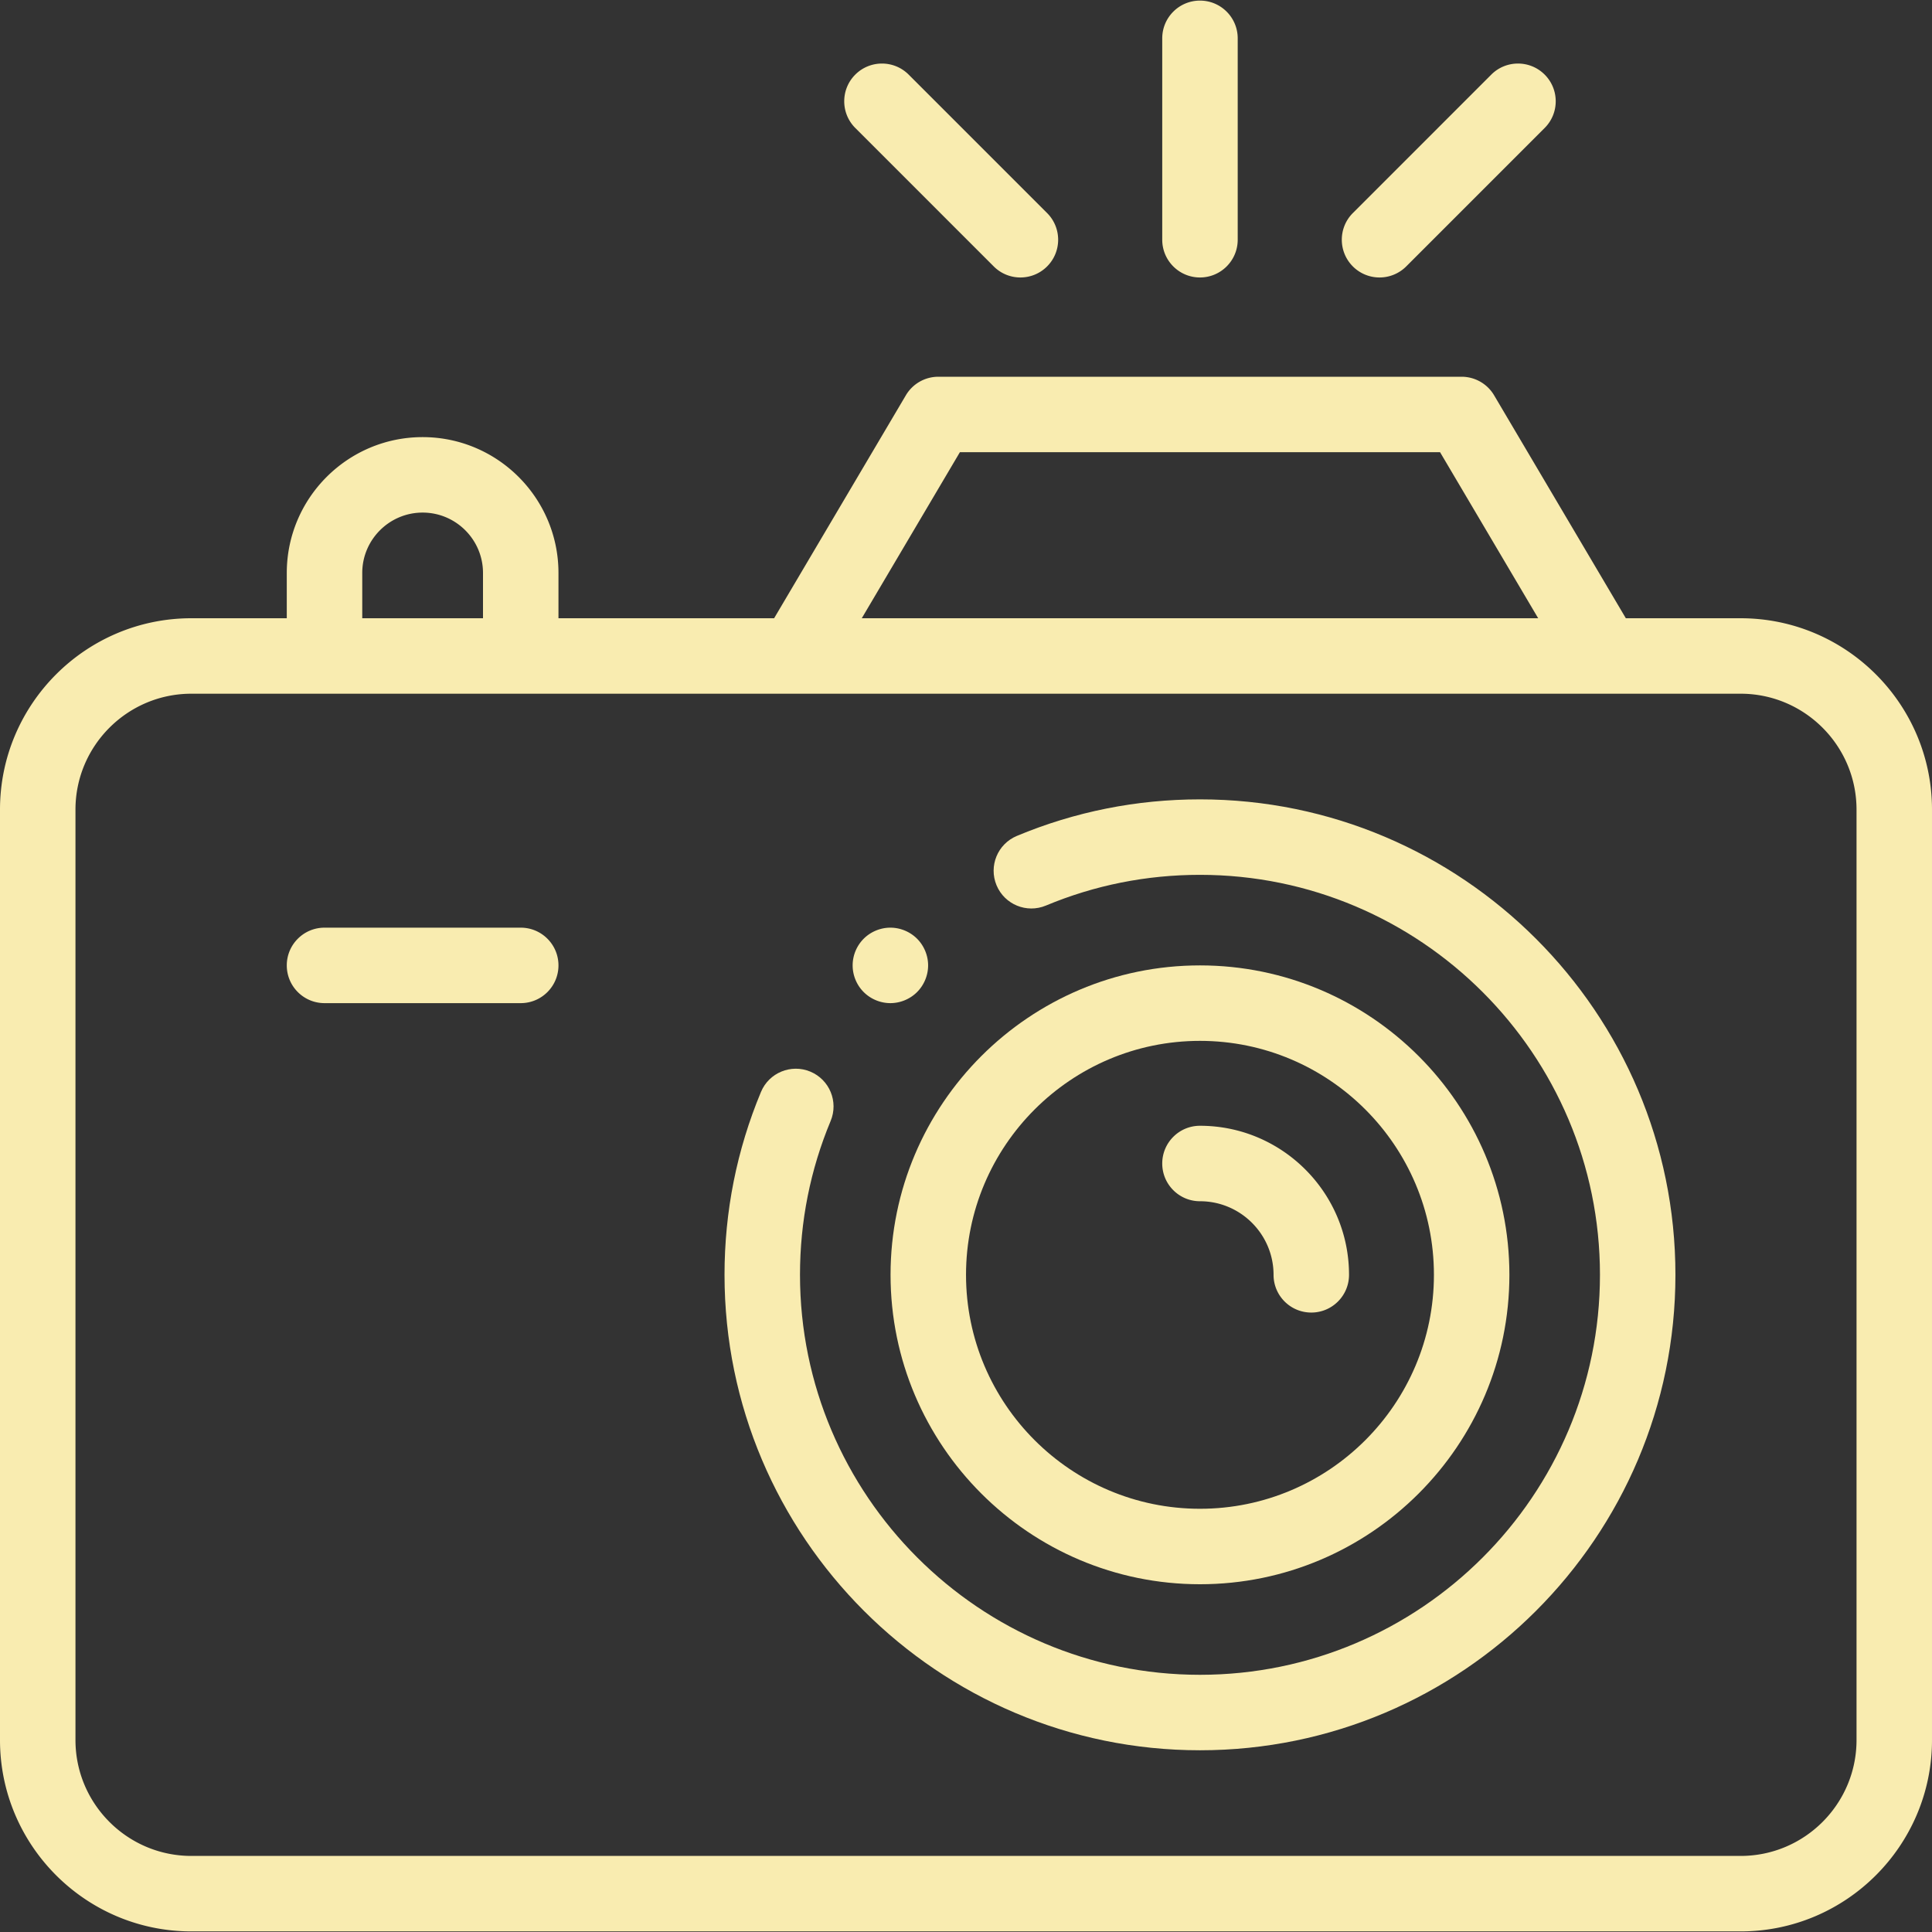
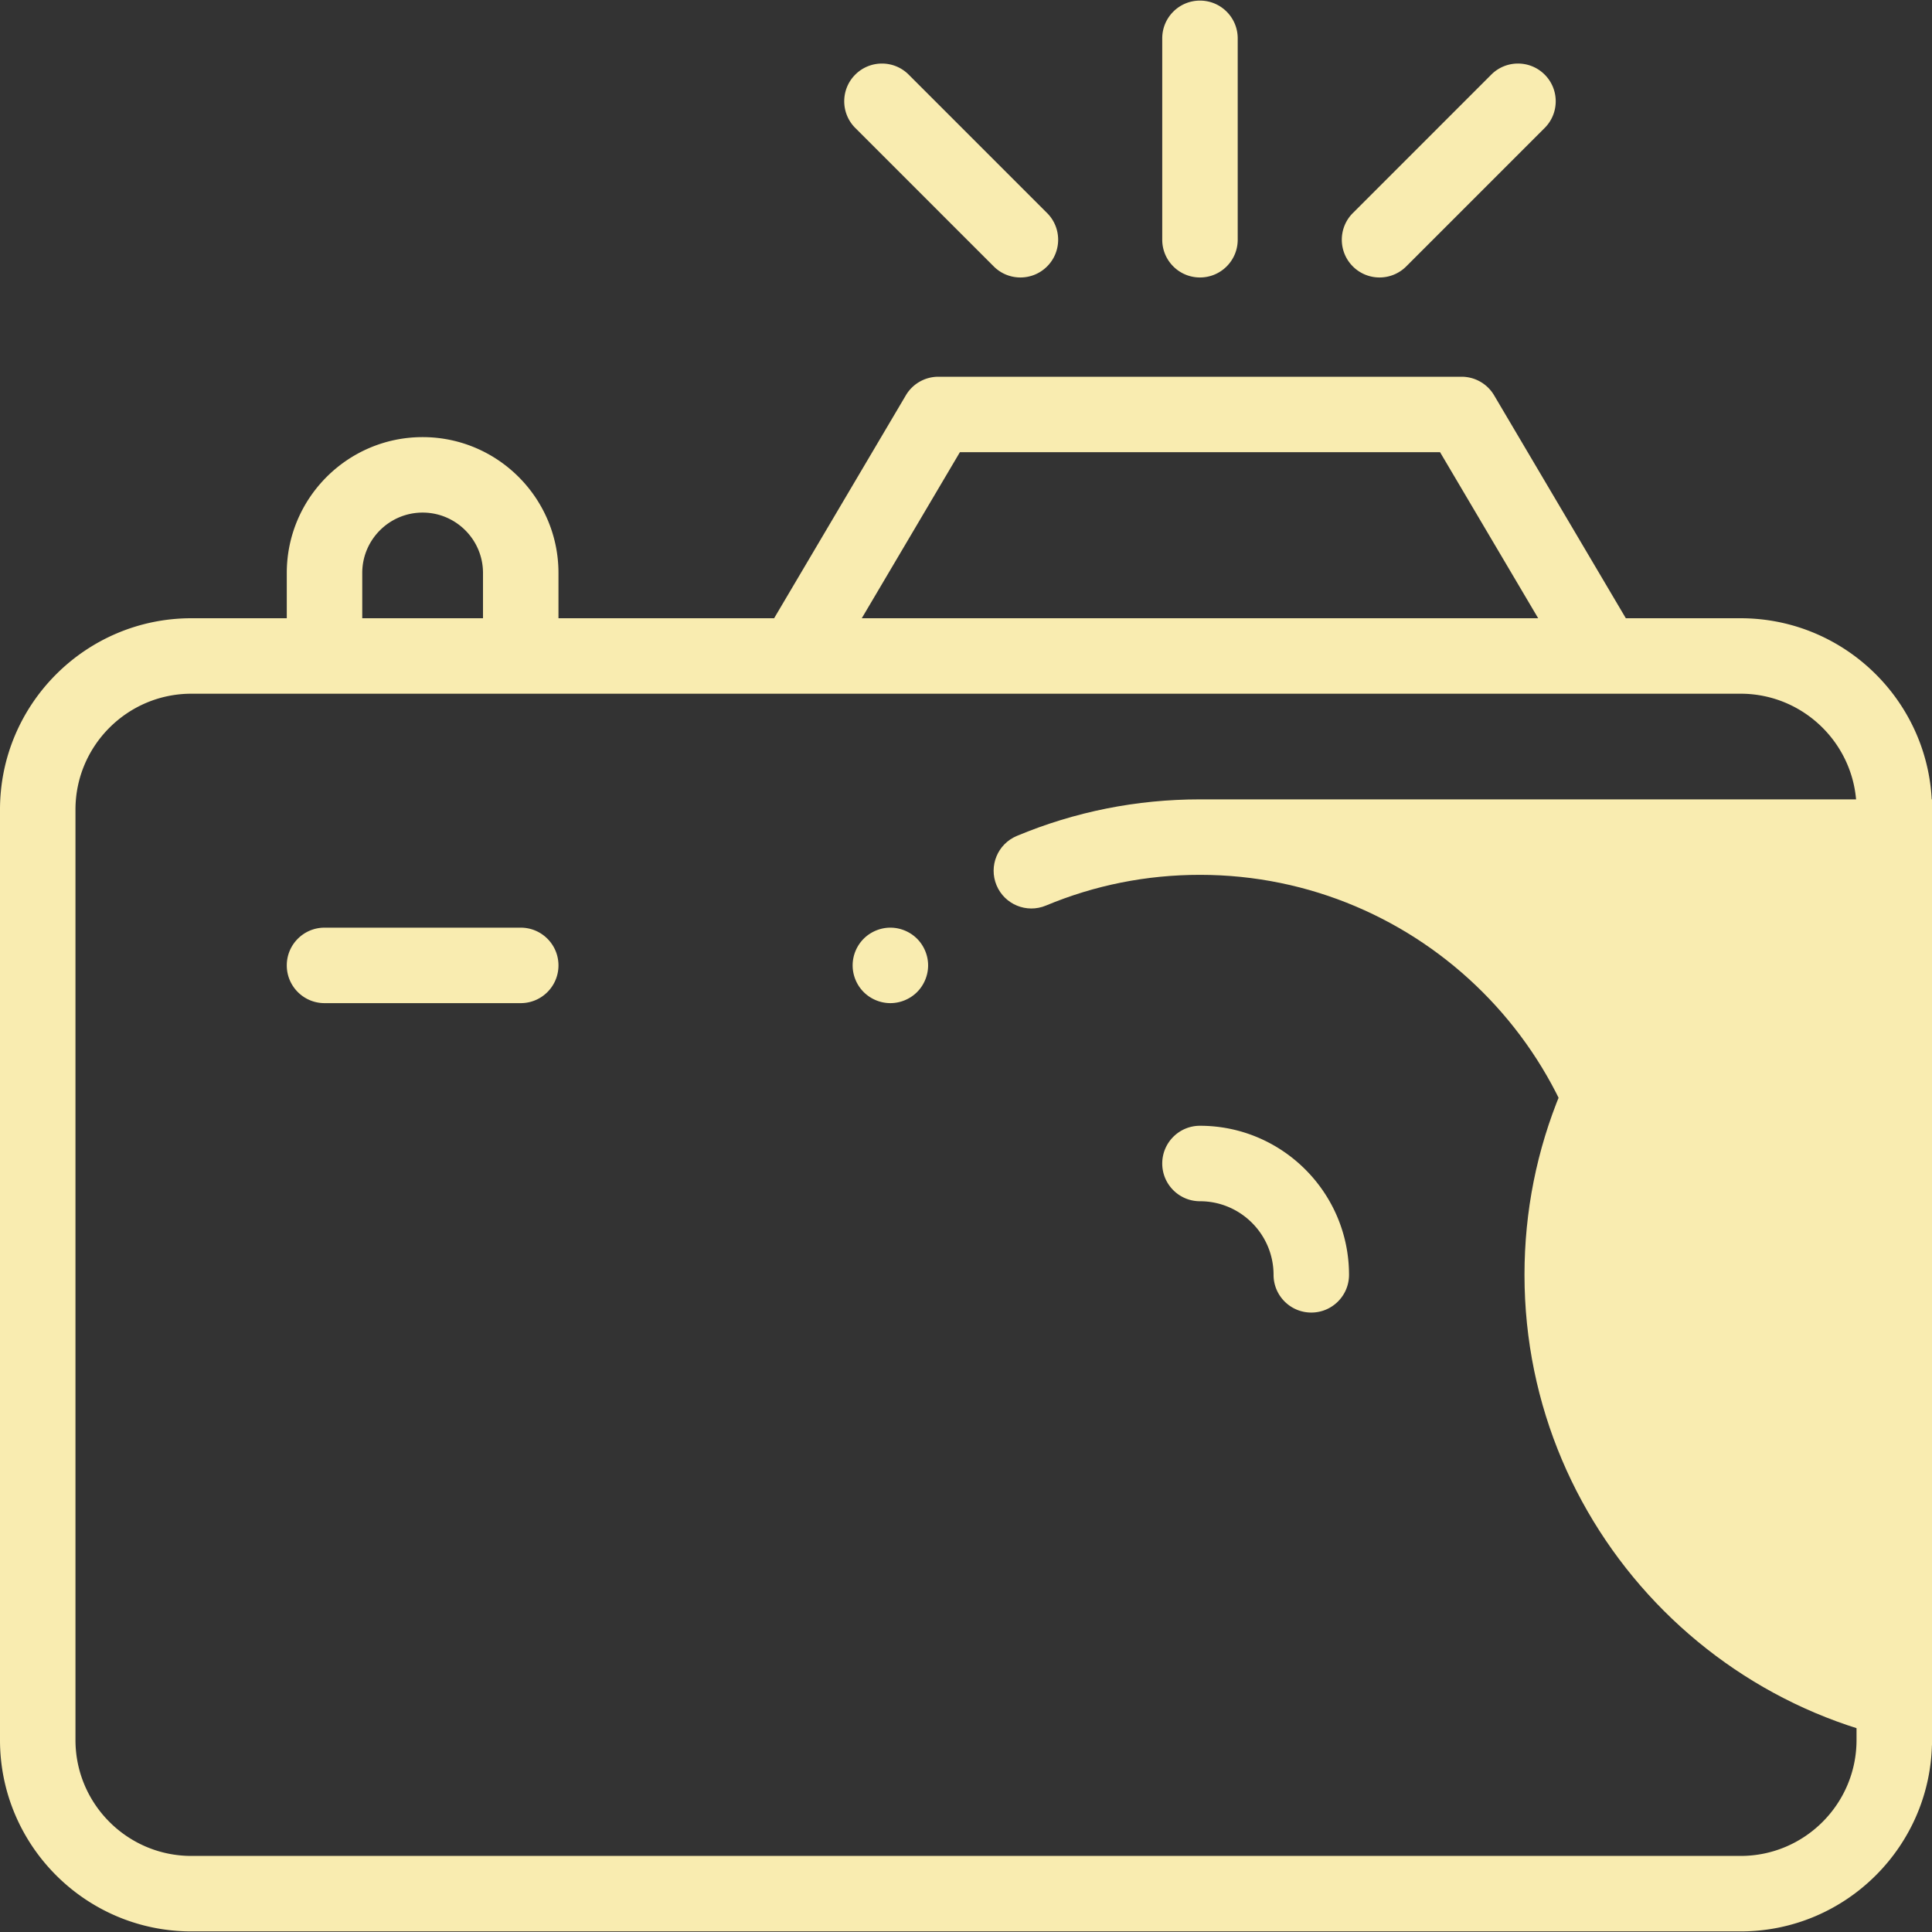
<svg xmlns="http://www.w3.org/2000/svg" version="1.1" width="512" height="512" x="0" y="0" viewBox="0 0 512 512" style="enable-background:new 0 0 512 512" xml:space="preserve" class="">
  <rect x="0" y="0" width="512" height="512" fill="#333333" stroke="none" />
  <g>
-     <path d="M318.006 211.841c-16.814 0-33.145 3.261-48.537 9.69-5.096 2.129-7.501 7.986-5.373 13.082 2.129 5.097 7.986 7.499 13.082 5.373 12.938-5.405 26.674-8.145 40.828-8.145 58.449 0 106 47.552 106 106s-47.551 106-106 106-106-47.552-106-106c0-14.132 2.732-27.85 8.121-40.77 2.126-5.098-.283-10.953-5.38-13.079-5.094-2.123-10.953.283-13.079 5.38-6.411 15.373-9.662 31.68-9.662 48.469 0 69.477 56.523 126 126 126s126-56.523 126-126-56.523-126-126-126z" fill="#f9ecb0" opacity="1" data-original="#000000" />
-     <path d="M318.006 419.841c45.215 0 82-36.785 82-82s-36.785-82-82-82-82 36.785-82 82 36.786 82 82 82zm0-144c34.187 0 62 27.814 62 62s-27.813 62-62 62-62-27.813-62-62 27.813-62 62-62z" fill="#f9ecb0" opacity="1" data-original="#000000" />
+     <path d="M318.006 211.841c-16.814 0-33.145 3.261-48.537 9.69-5.096 2.129-7.501 7.986-5.373 13.082 2.129 5.097 7.986 7.499 13.082 5.373 12.938-5.405 26.674-8.145 40.828-8.145 58.449 0 106 47.552 106 106c0-14.132 2.732-27.85 8.121-40.77 2.126-5.098-.283-10.953-5.38-13.079-5.094-2.123-10.953.283-13.079 5.38-6.411 15.373-9.662 31.68-9.662 48.469 0 69.477 56.523 126 126 126s126-56.523 126-126-56.523-126-126-126z" fill="#f9ecb0" opacity="1" data-original="#000000" />
    <path d="M461.284 163.841h-30.42l-34.915-59.087a10 10 0 0 0-8.609-4.913H248.673a9.999 9.999 0 0 0-8.609 4.913l-34.915 59.087H148v-12c0-19.851-16.149-36-36-36s-36 16.149-36 36v12H50.716C22.751 163.841 0 186.592 0 214.558v246.566c0 27.966 22.751 50.717 50.716 50.717h410.567c27.965 0 50.716-22.751 50.716-50.717V214.558c.001-27.966-22.751-50.717-50.715-50.717zm-206.905-44h127.254l26 44H228.379zM96 151.841c0-8.822 7.178-16 16-16s16 7.178 16 16v12H96zm396 309.283c0 16.938-13.779 30.717-30.716 30.717H50.716c-16.937 0-30.716-13.78-30.716-30.717V214.558c0-16.938 13.779-30.717 30.716-30.717h410.567c16.937 0 30.716 13.779 30.716 30.717v246.566z" fill="#f9ecb0" opacity="1" data-original="#000000" />
    <path d="M318.006 318.341c10.753 0 19.5 8.748 19.5 19.5 0 5.523 4.477 10 10 10s10-4.477 10-10c0-21.78-17.72-39.5-39.5-39.5-5.523 0-10 4.478-10 10s4.477 10 10 10zM318.006 73.532c5.523 0 10-4.478 10-10V10.159c0-5.522-4.477-10-10-10s-10 4.477-10 10v53.373c0 5.523 4.477 10 10 10zM365.591 73.532a9.97 9.97 0 0 0 7.071-2.929l36.691-36.691c3.905-3.905 3.905-10.237-.001-14.143-3.905-3.904-10.237-3.904-14.142 0l-36.69 36.692c-3.905 3.905-3.905 10.237 0 14.143a9.971 9.971 0 0 0 7.071 2.928zM263.35 70.604c1.953 1.952 4.512 2.929 7.071 2.929s5.119-.977 7.071-2.929c3.905-3.905 3.906-10.237.001-14.143L240.802 19.77c-3.905-3.903-10.237-3.904-14.142 0-3.905 3.905-3.906 10.237-.001 14.143zM138 245.841H86c-5.523 0-10 4.478-10 10 0 5.523 4.477 10 10 10h52c5.523 0 10-4.477 10-10s-4.477-10-10-10zM235.96 265.84c2.63 0 5.21-1.07 7.07-2.93s2.93-4.431 2.93-7.07c0-2.63-1.07-5.21-2.93-7.07-1.86-1.859-4.44-2.93-7.07-2.93s-5.21 1.07-7.07 2.93a10.035 10.035 0 0 0-2.93 7.07c0 2.63 1.06 5.21 2.93 7.07 1.86 1.86 4.43 2.93 7.07 2.93z" fill="#f9ecb0" opacity="1" data-original="#000000" />
  </g>
</svg>